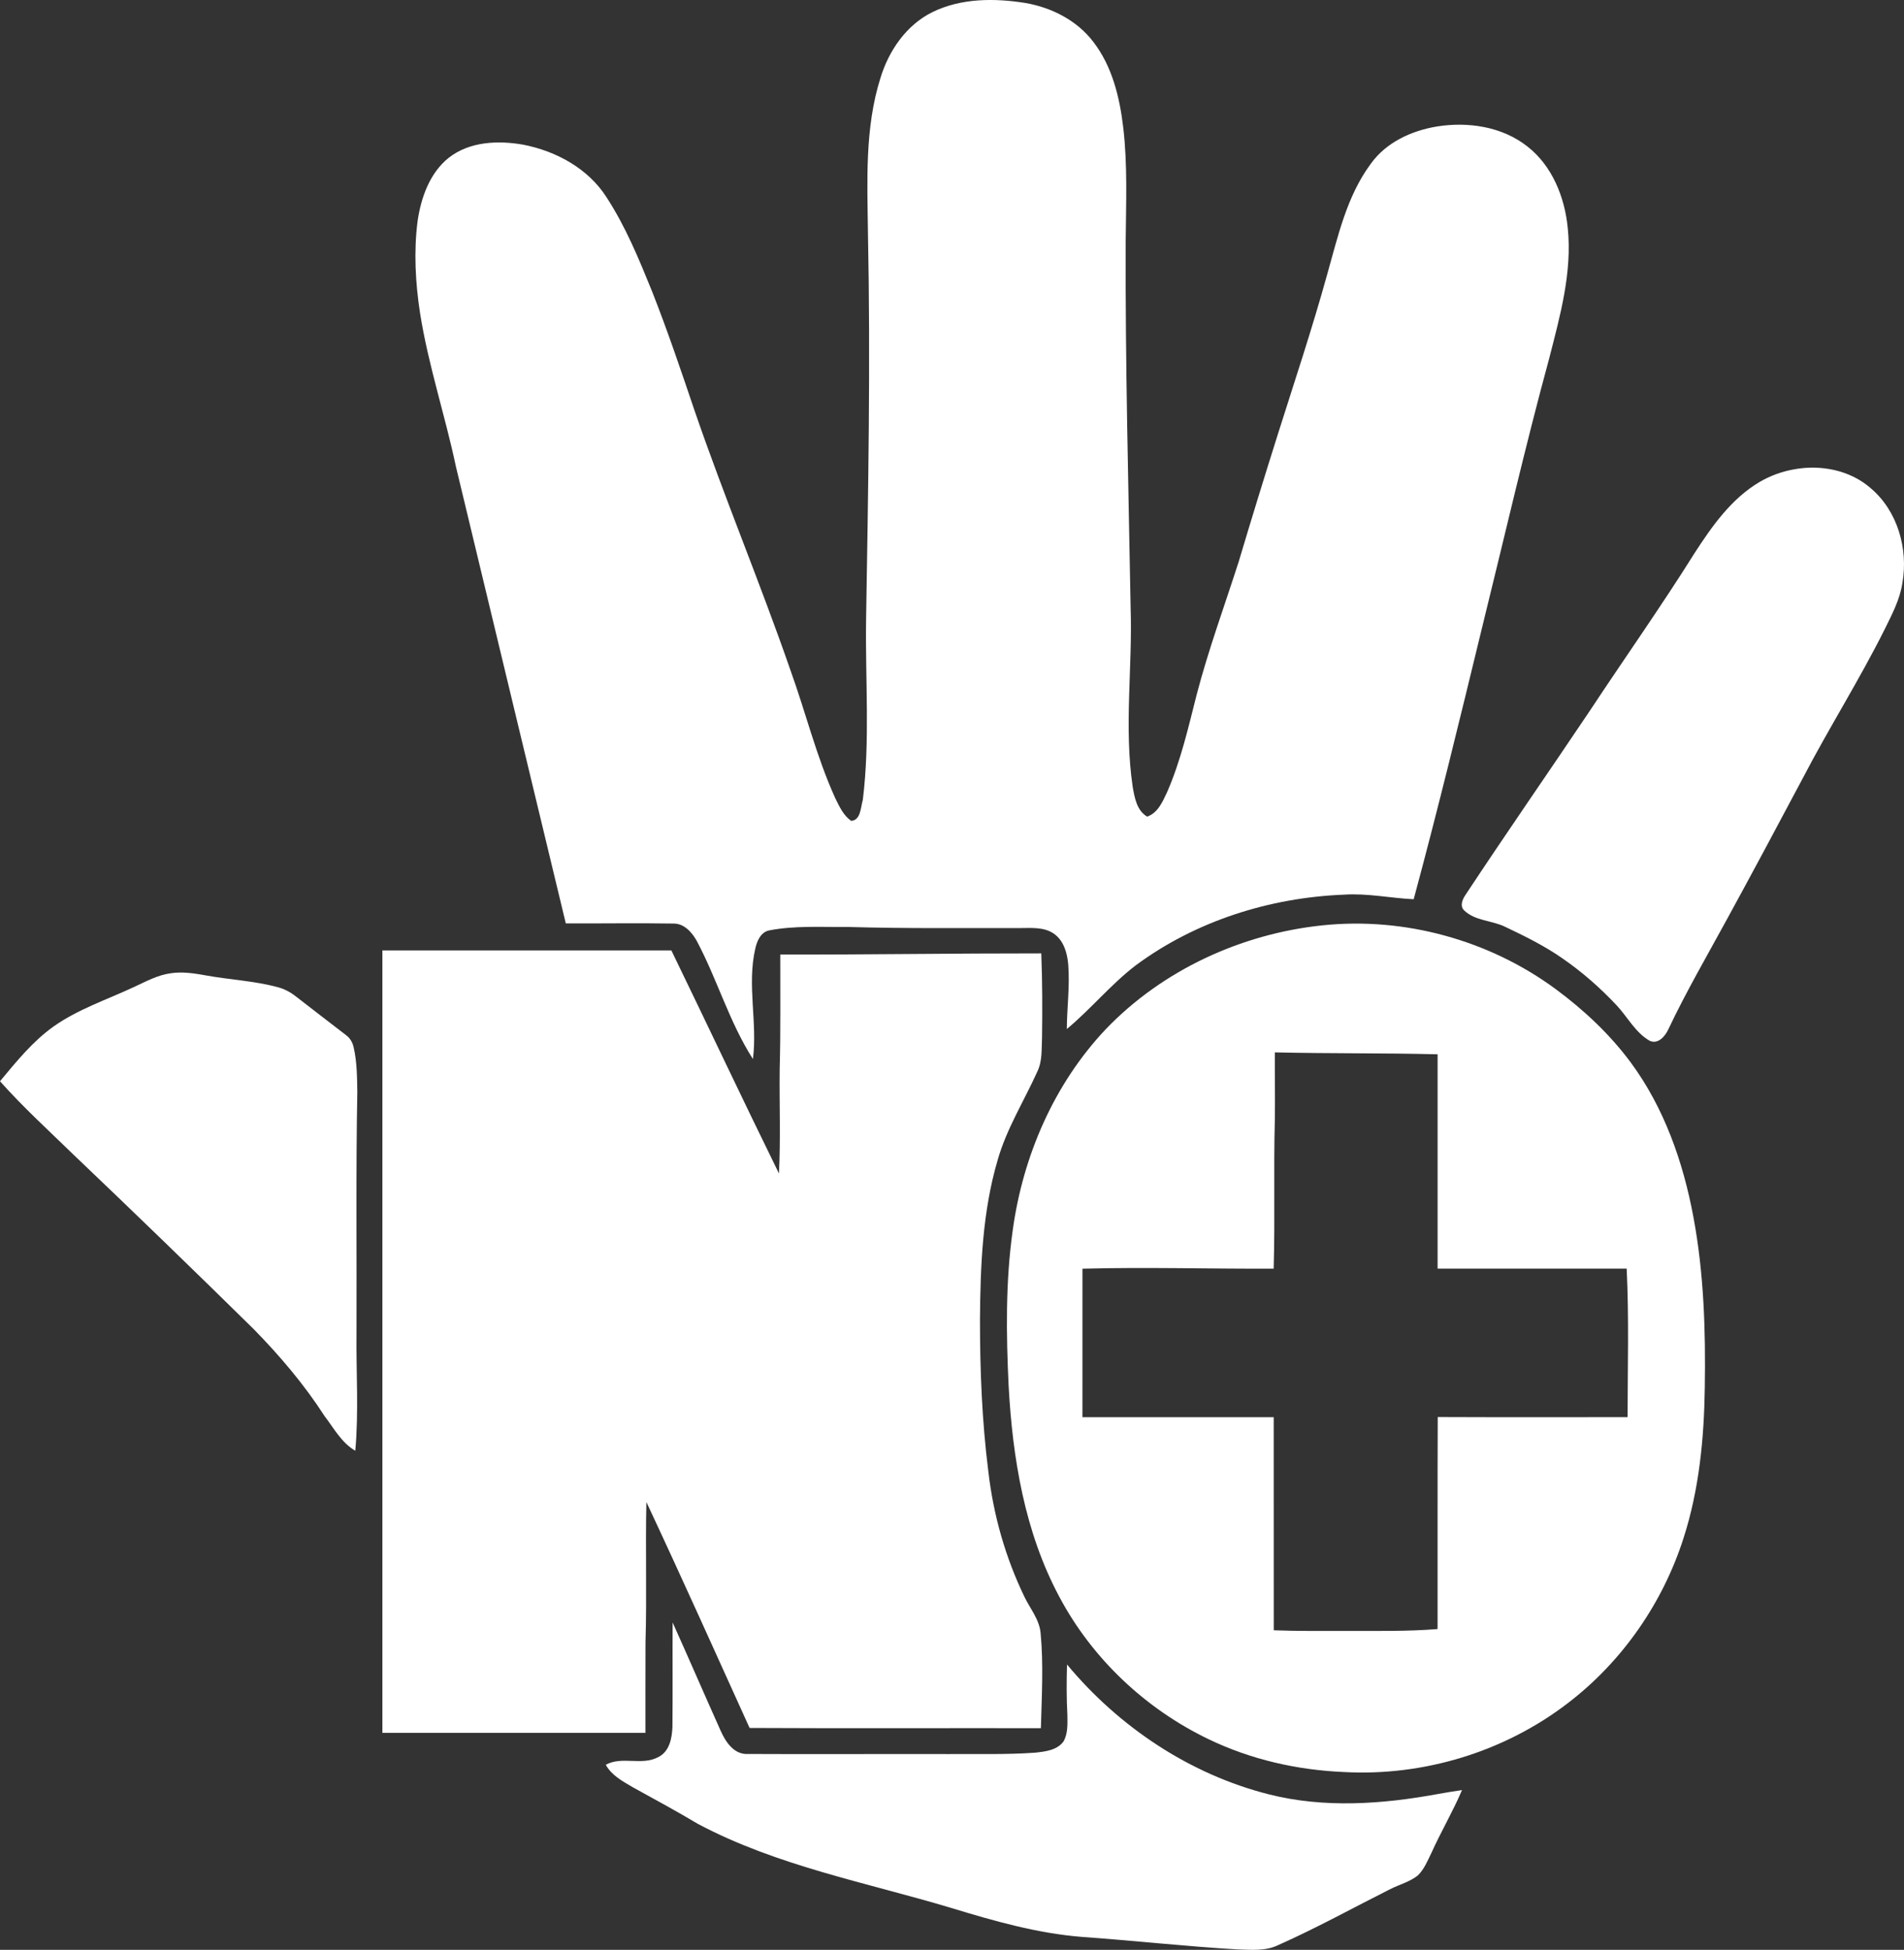
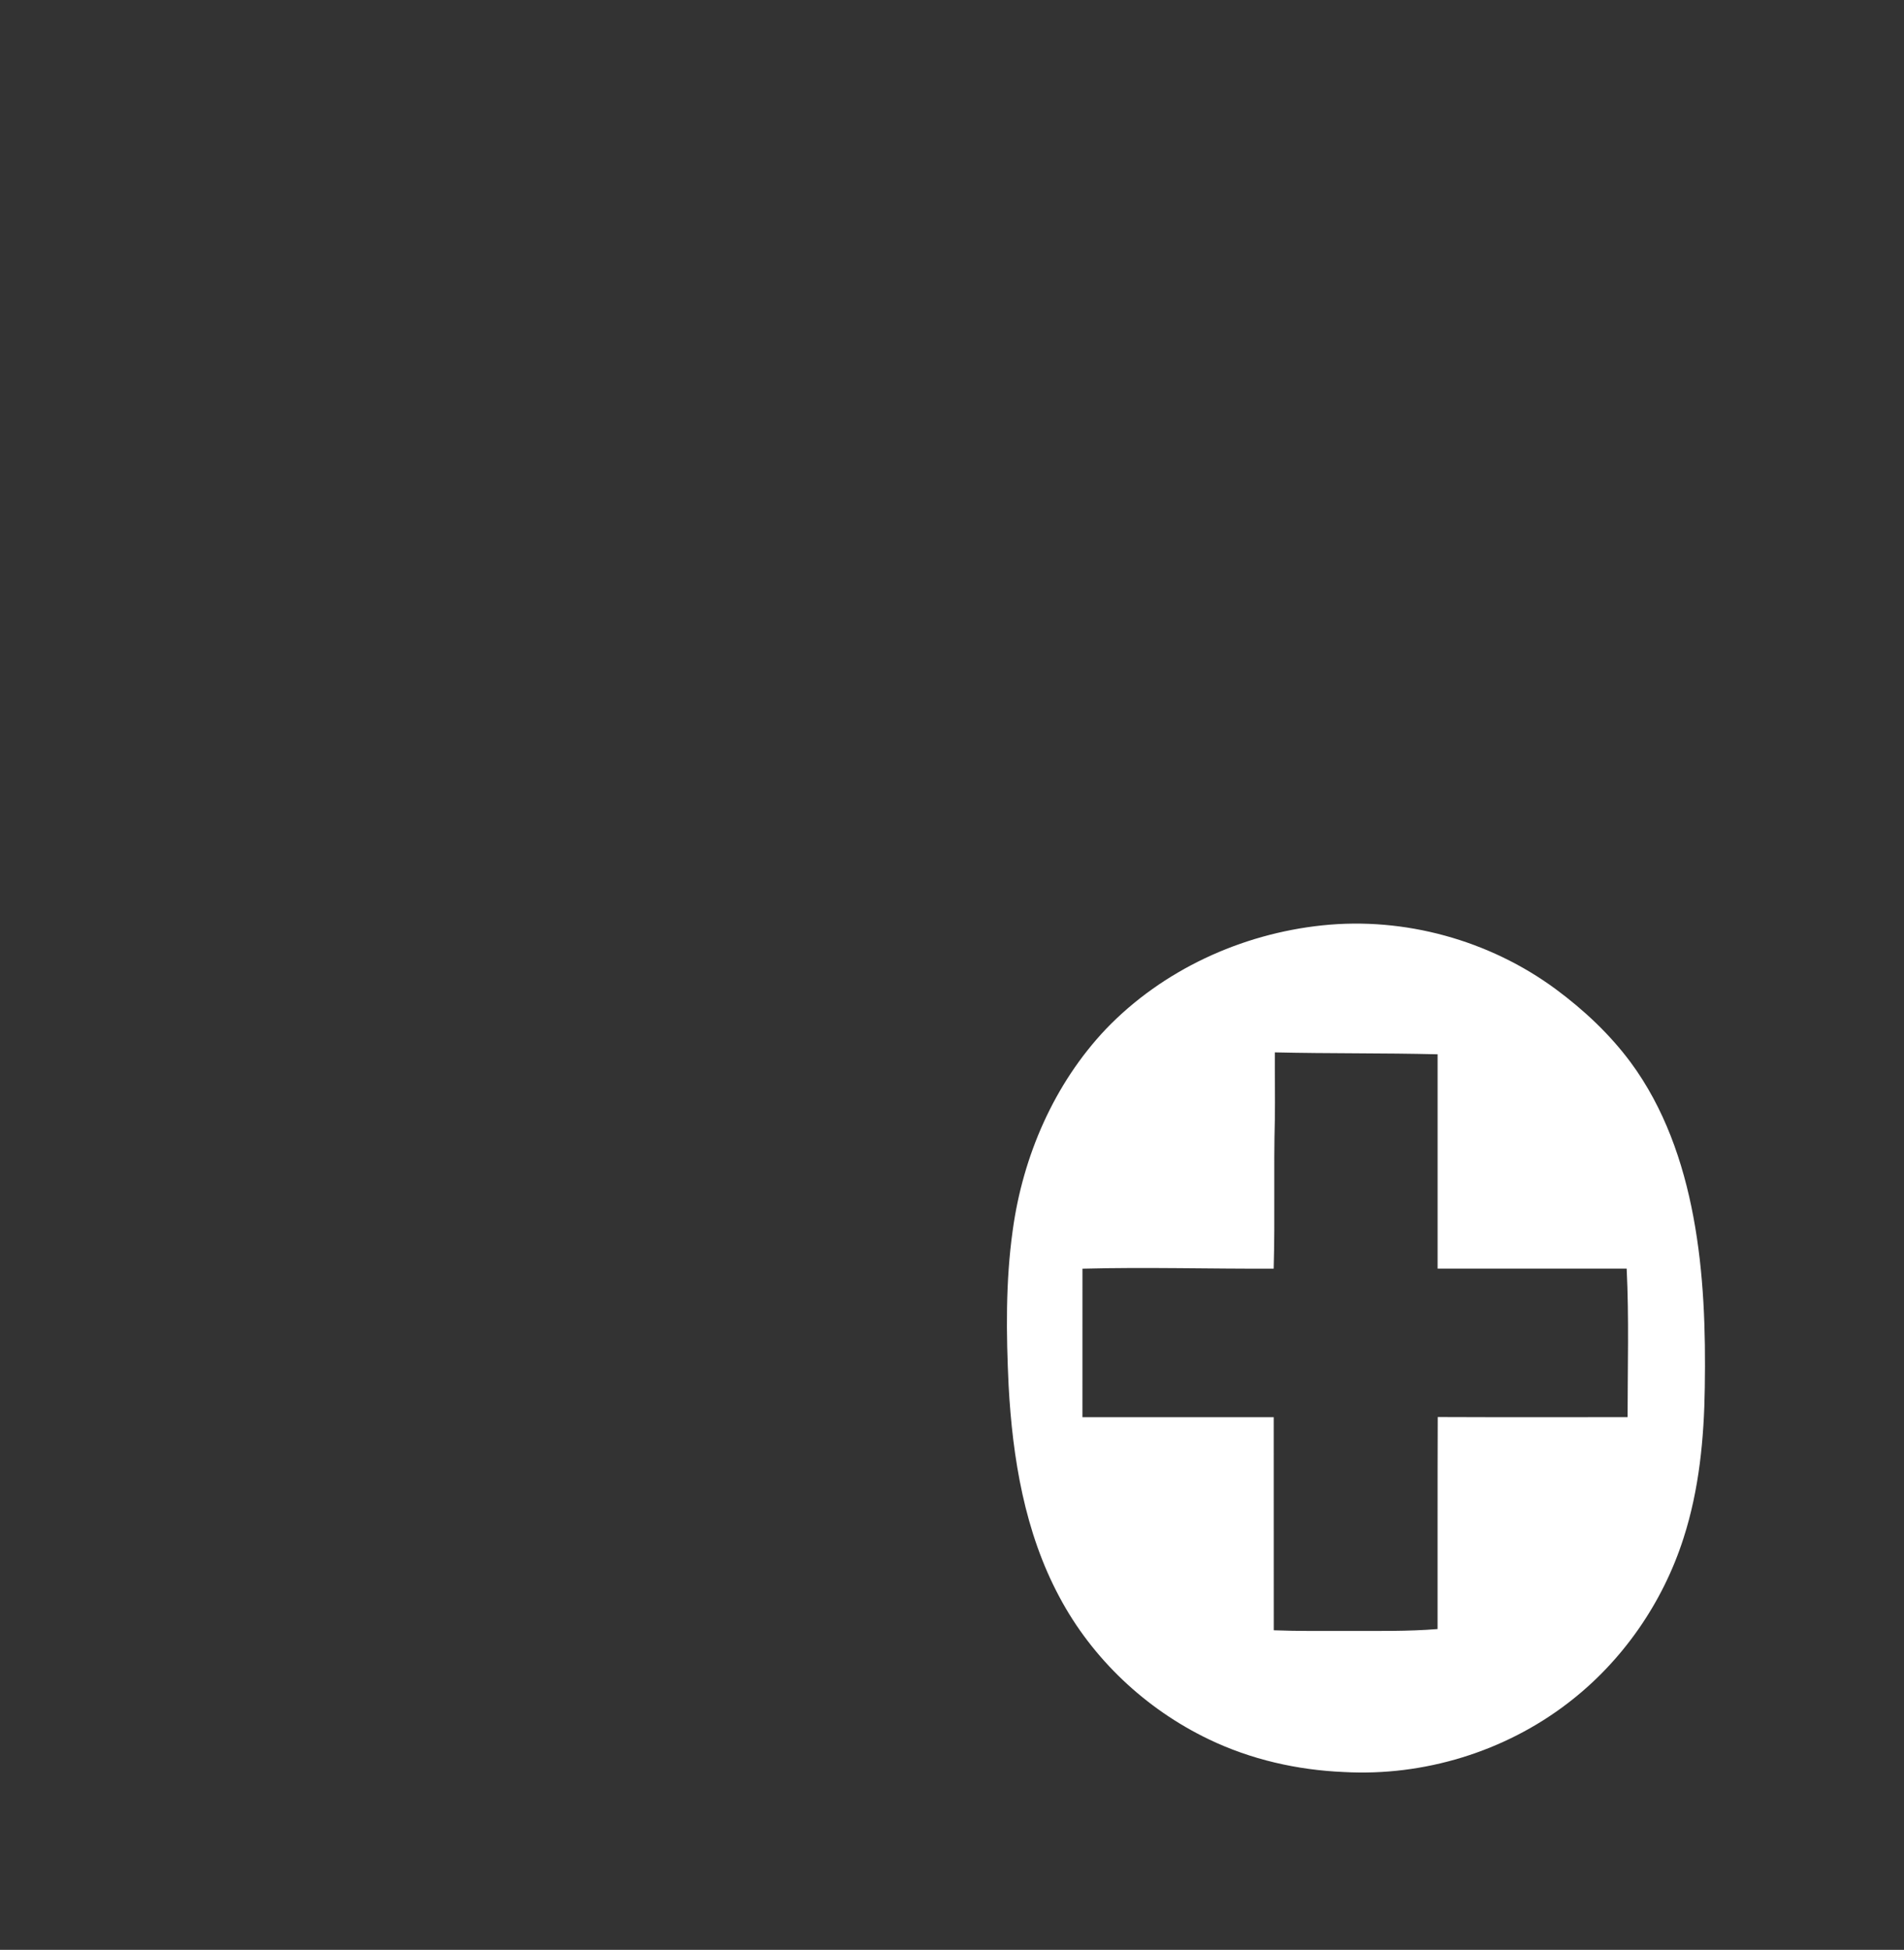
<svg xmlns="http://www.w3.org/2000/svg" id="Layer_1" data-name="Layer 1" viewBox="0 0 837.35 857.39">
  <rect x="0" y="0" width="837.35" height="857.39" fill="#333333" stroke="none" />
  <defs>
    <style>
      .cls-1 {
        fill: #fff;
      }
    </style>
  </defs>
  <g>
-     <path class="cls-1" d="m410.1,5.31c12.67-6.18,27.37-6.18,41.02-3.97,11.44,2.01,22.56,7.67,29.68,17.04,8.35,10.79,11.64,24.5,13.2,37.82,1.93,16.58,1.2,33.31,1.06,49.97-.2,53.68,1.21,107.35,2.17,161.02.87,26.27-2.97,52.69.92,78.84.85,4.79,1.78,10.35,6.35,13.05,4.71-1.62,6.75-6.49,8.72-10.64,6.04-13.78,9.37-28.52,13.07-43.04,5.17-19.81,12.26-39.03,18.5-58.51,5.56-18.62,11.27-37.2,17.12-55.73,7.37-23.3,15.11-46.49,21.64-70.05,4.8-16.87,8.63-34.69,19.27-49.05,6.72-9.45,17.94-14.6,29.12-16.44,13.66-2.2,28.69.03,39.77,8.77,10.94,8.53,16.44,22.32,17.76,35.82,2.02,19.43-3.33,38.53-8.1,57.17-10.77,39.53-19.9,79.48-29.74,119.25-9.64,39.68-19.27,79.36-29.91,118.78-10.26-.5-20.43-2.71-30.73-2.01-32.61,1.29-65.18,11.57-91.51,31.08-10.96,8.38-19.71,19.2-30.31,28,.06-9.47,1.37-18.92.62-28.39-.42-4.96-1.93-10.4-6.18-13.44-4.5-3.23-10.32-2.54-15.53-2.56-25.02-.05-50.05.24-75.07-.49-11.62.13-23.39-.71-34.88,1.54-3.62.83-5.26,4.71-5.97,8-3.7,16.01,1.01,32.4-1.03,48.54-10.39-16.22-15.69-34.99-24.69-51.92-2.13-3.81-5.58-7.75-10.32-7.66-15.76-.27-31.53.01-47.29-.07-16.18-66.95-32.18-133.93-48.33-200.89-4.76-22.58-12.16-44.58-15.76-67.41-2.06-13.38-2.81-27.06-1.09-40.52,1.51-10.31,5.3-21.12,13.69-27.83,9.2-7.22,21.76-7.71,32.83-5.75,14.38,2.81,28.45,10.43,36.5,23,8.46,12.95,14.36,27.34,20.15,41.63,6.79,17.22,12.71,34.77,18.64,52.3,13.18,38.37,28.89,75.82,42.17,114.15,6.75,18.68,11.45,38.11,19.69,56.23,1.79,3.64,3.58,7.61,7.01,10.01,4.26-.27,4.18-6.09,5.13-9.25,3.19-26.07,1.08-52.39,1.42-78.57.95-56.98,1.99-113.98.83-170.97-.29-22.64-1.41-45.91,5.47-67.78,3.65-12.05,11.4-23.41,22.92-29.07Z" />
-     <path class="cls-1" d="m789.2,206.34c11.58-2.1,24.36.38,33.38,8.22,11.92,9.97,16.7,26.72,14.07,41.76-1.09,7.35-4.64,13.95-7.87,20.53-11.1,22.21-24.42,43.22-35.89,65.24-11.09,20.86-22.22,41.7-33.56,62.42-8.7,15.96-17.86,31.7-25.65,48.15-1.35,2.96-4.49,6.67-8.12,5.01-6.33-3.57-9.68-10.35-14.5-15.51-7.28-7.78-15.35-14.85-24.13-20.89-7.89-5.48-16.55-9.72-25.2-13.83-5.79-2.76-13.02-2.49-17.83-7.13-1.98-1.92-.74-4.85.57-6.77,17.98-27.24,36.63-54.04,54.81-81.14,15.24-23.07,31.22-45.66,45.91-69.1,7.68-11.88,16.19-23.98,28.59-31.34,4.75-2.79,9.99-4.69,15.42-5.62Z" />
-     <path class="cls-1" d="m58.96,433.99c5.2-2.4,10.35-5.26,16.11-6.03,5.16-.8,10.38.04,15.48.95,10.47,1.9,21.19,2.38,31.51,5.15,2.89.74,5.58,2.15,7.93,3.99,7.32,5.71,14.7,11.33,22.04,17,1.85,1.29,3.03,3.29,3.5,5.48,1.48,6.42,1.5,13.06,1.61,19.62-.66,35.35-.22,70.7-.35,106.05-.2,17.24,1.02,34.52-.54,51.72-6.06-3.51-9.44-9.93-13.57-15.33-8.89-13.8-19.57-26.36-31.04-38.08-26.2-25.79-52.63-51.36-79.25-76.72-10.93-10.65-22.26-20.93-32.39-32.35,7.17-8.6,14.3-17.46,23.47-24.02,10.84-7.67,23.56-11.85,35.49-17.43Z" />
-     <path class="cls-1" d="m295.81,713.43c7.16,15.87,14.05,31.86,21.18,47.74,2.2,4.91,5.91,10.48,12.03,10.08,29.33.16,58.66-.04,87.99.04,12.73-.09,25.49.29,38.2-.61,4.44-.48,9.67-1.04,12.51-4.94,1.97-3.48,1.74-7.7,1.7-11.57-.4-7.41-.38-14.84-.16-22.26,22.83,27.47,54.06,48.34,88.83,57.11,24.35,6.15,49.93,4.33,74.39-.18,3.48-.62,6.98-1.21,10.49-1.71-4.01,9.42-9.23,18.26-13.44,27.59-1.68,3.46-3.18,7.18-5.97,9.93-3.56,2.84-8.08,3.99-12.09,6-16.42,8.26-32.53,17.17-49.33,24.64-5.62,2.73-12.01,2.07-18.04,1.89-22.76-1.32-45.43-3.87-68.16-5.48-19.73-1.56-38.82-7.01-57.66-12.76-37.37-11.2-76.45-18.45-111.22-36.87-9.44-5.62-19.08-10.86-28.7-16.15-4.46-2.63-9.37-5.2-11.95-9.92,7.2-3.94,15.9.54,23.11-3.39,4.93-2.41,6.04-8.39,6.21-13.35.15-15.27,0-30.55.08-45.83Z" />
-   </g>
+     </g>
  <g>
    <path class="cls-1" d="m581.5,406.9c36.13-3.81,73.48,6.49,102.7,28.05,12.38,9.16,23.76,19.81,32.95,32.2,14.7,19.89,23.07,43.77,27.57,67.92,4.64,24.74,5.42,50.01,5.02,75.12-.31,22.27-2.46,44.76-9.32,66.06-9.1,28.56-26.97,54.32-50.79,72.56-27.88,21.46-63.5,32.32-98.6,30.38-20.5-.86-40.94-5.49-59.46-14.41-27.71-13.29-51.22-35.4-65.66-62.58-15.28-28.48-20.61-61.04-22.34-92.97-1.07-22.71-1.37-45.6,1.8-68.17,4.45-32.67,18.18-64.47,40.97-88.54,24.9-25.96,59.52-41.88,95.16-45.62Zm-20.84,55.86c-.06,9.79.14,19.59,0,29.38-.6,21.9.11,43.81-.52,65.71-28.03.12-56.07-.73-84.09.01-.02,21.76-.01,43.53-.01,65.3,28.04,0,56.08-.01,84.12,0,.02,31.24-.01,62.47.02,93.7,10.94.43,21.9.27,32.85.3,13.07-.04,26.16.22,39.19-.84.04-31.07-.06-62.15.07-93.22,27.83.12,55.67.04,83.5.05,0-21.77.66-43.55-.41-65.31-27.72,0-55.43,0-83.15,0-.01-31.42-.01-62.83,0-94.25-23.85-.59-47.72-.28-71.57-.84Z" />
-     <path class="cls-1" d="m168.17,417.91c42.36-.01,84.72,0,127.08,0,15.85,32.65,31.31,65.5,47.32,98.08.78-15.27.15-30.56.32-45.84.46-16.8.22-33.61.27-50.42,38.26.07,76.52-.54,114.78-.51.48,12.31.51,24.64.33,36.97-.25,5.04.2,10.36-2.08,15.04-5.83,12.93-13.53,25.11-17.43,38.85-6.68,22.68-7.6,46.53-7.78,70.02-.01,22.36.87,44.76,3.68,66.96,2.21,19.13,7.54,37.92,15.95,55.25,2.5,5.16,6.48,9.8,7.03,15.73,1.32,13.92.49,27.92.13,41.87-42.7-.07-85.41.13-128.11-.1-15.04-33.16-29.94-66.38-45.39-99.34-.47,20.59.23,41.19-.39,61.78-.07,13.24-.01,26.48-.03,39.72h-115.68c-.01-114.68,0-229.37,0-344.06Z" />
  </g>
</svg>